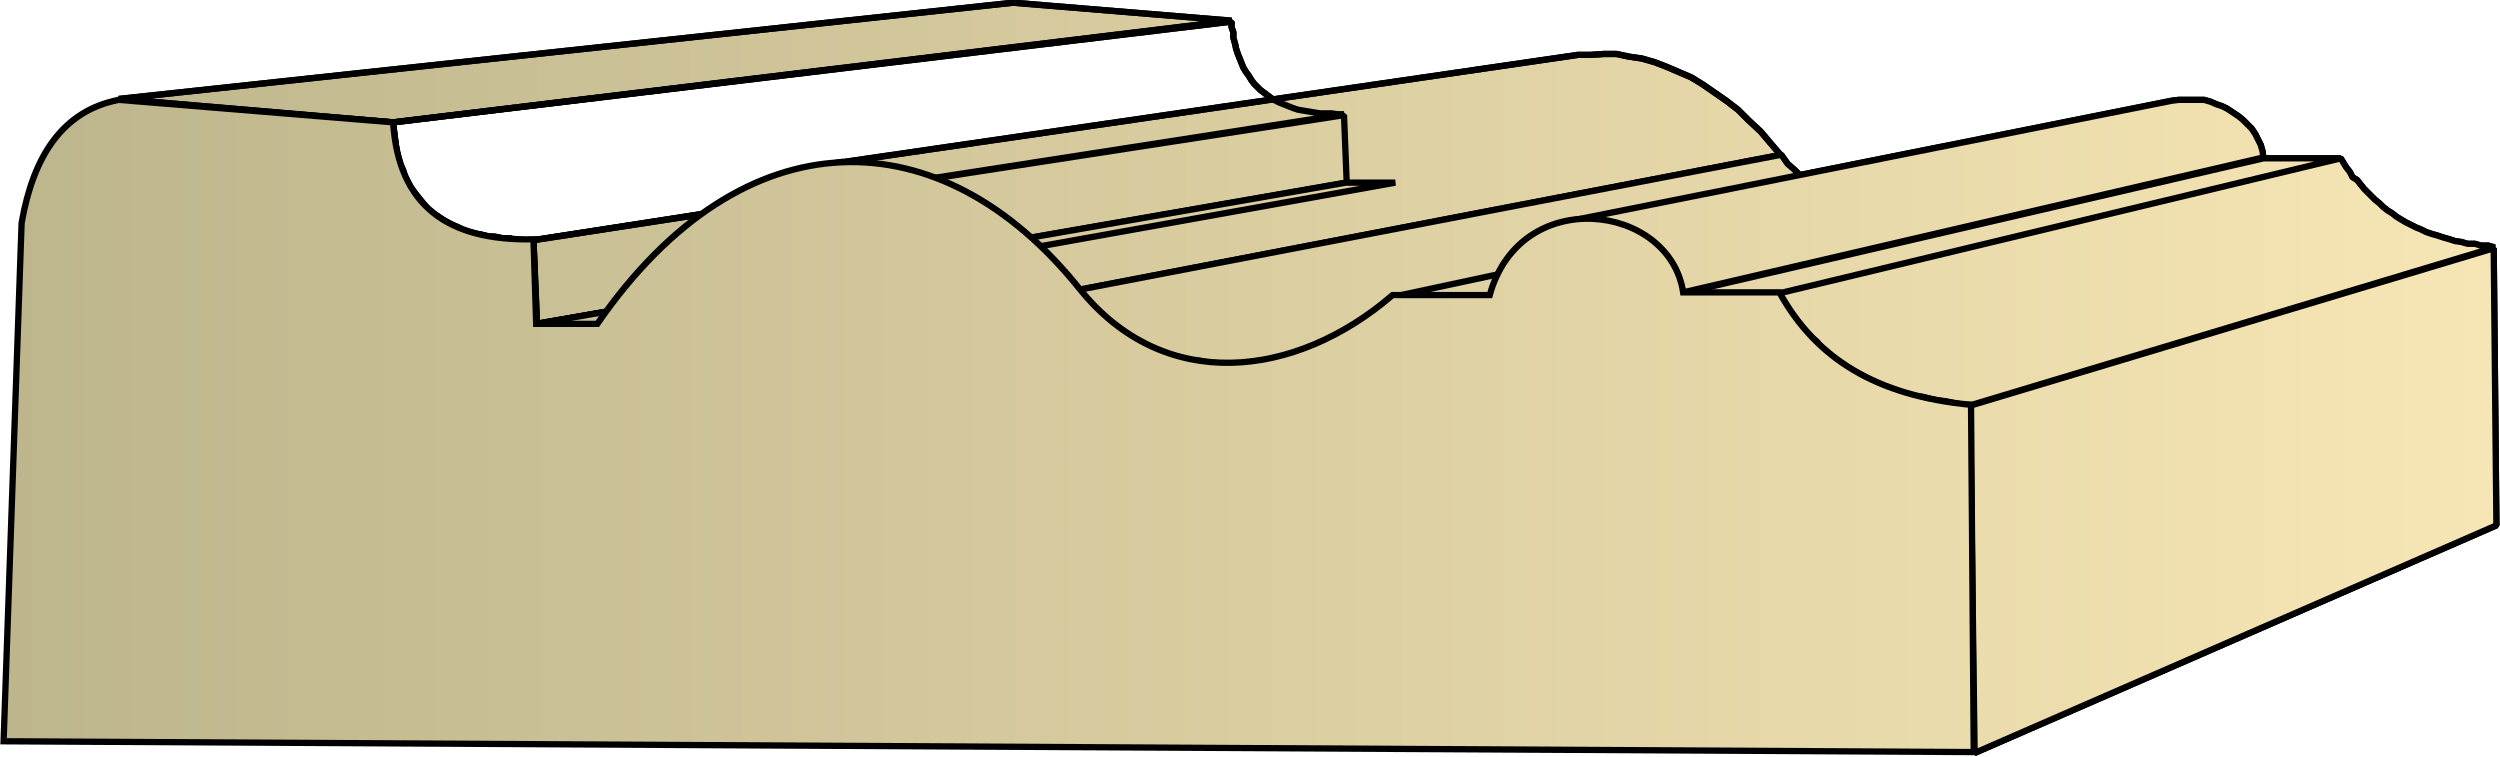
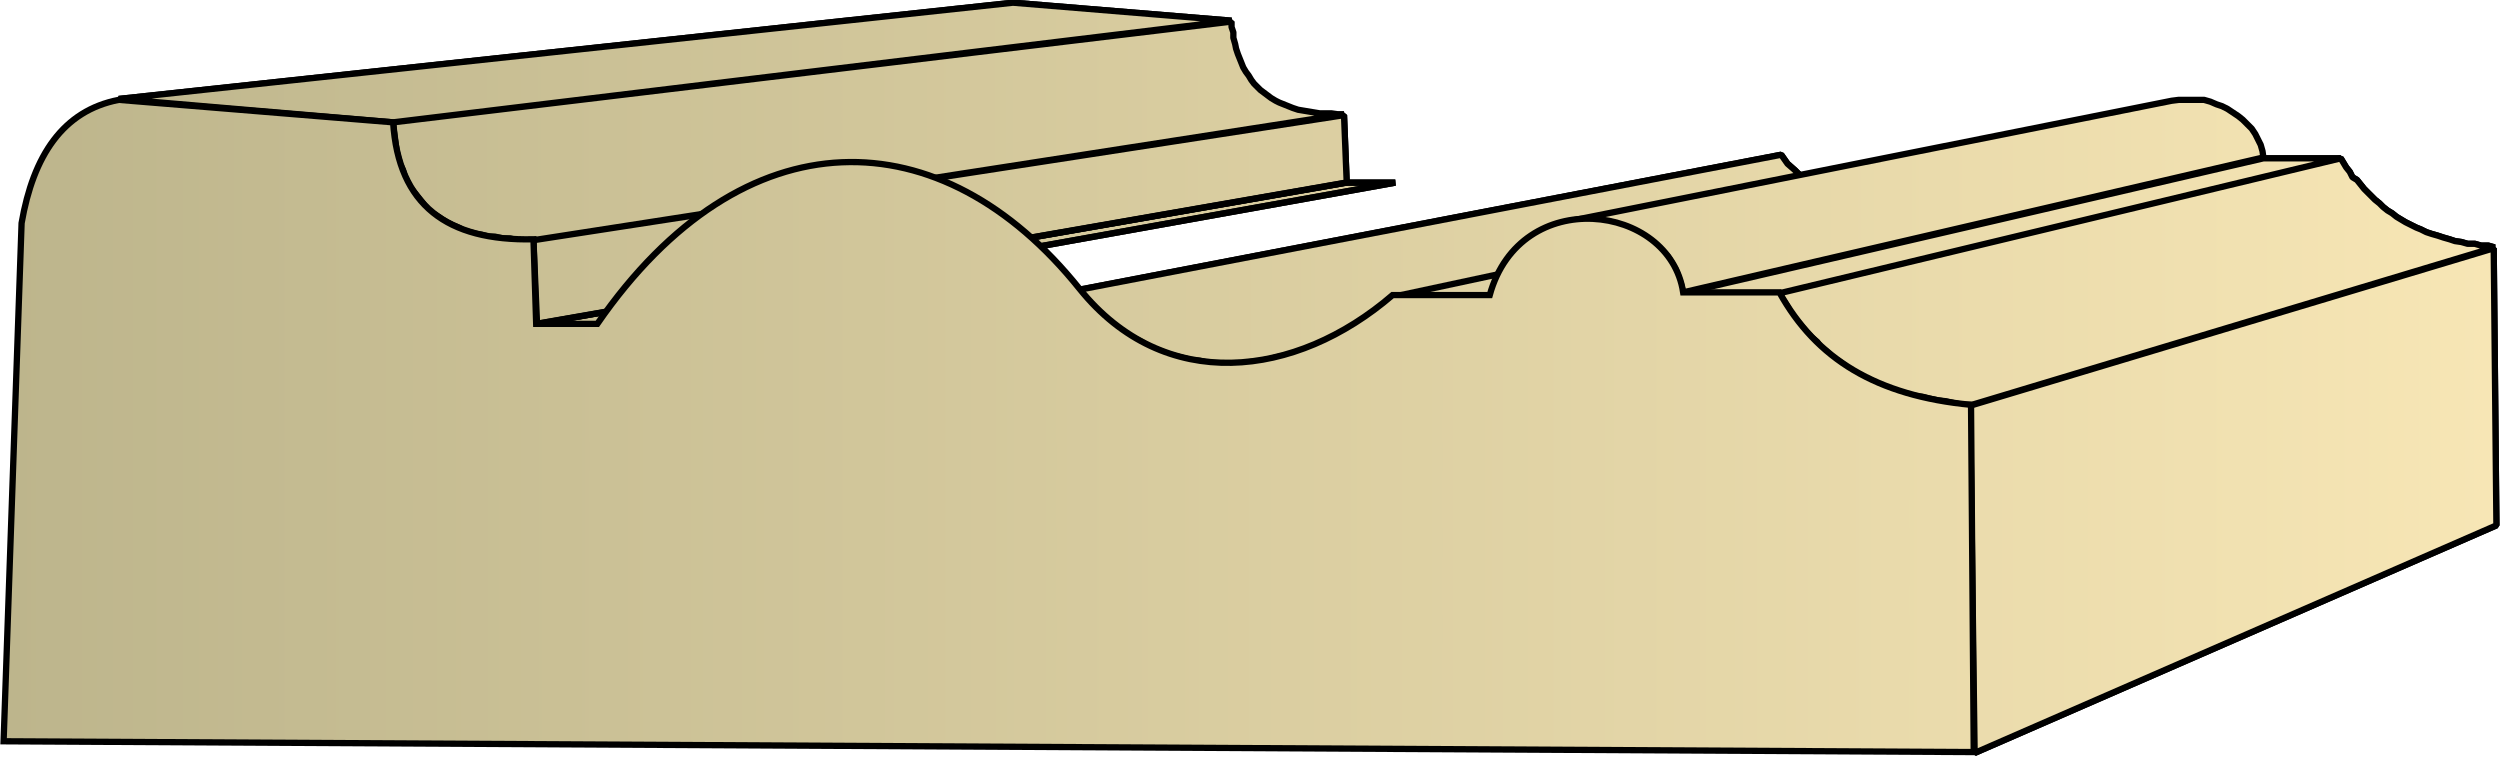
<svg xmlns="http://www.w3.org/2000/svg" xmlns:xlink="http://www.w3.org/1999/xlink" xml:space="preserve" style="shape-rendering:geometricPrecision;text-rendering:geometricPrecision;image-rendering:optimizeQuality;fill-rule:evenodd;clip-rule:evenodd" viewBox="0 0 2.779 0.841">
  <defs>
    <linearGradient id="id0" x1=".004" x2="2.775" y1=".42" y2=".42" gradientUnits="userSpaceOnUse">
      <stop offset="0" style="stop-color:#bdb58c" />
      <stop offset="1" style="stop-color:#f7e6b5" />
    </linearGradient>
    <linearGradient xlink:href="#id0" id="id1" x1=".004" x2="2.775" y1=".42" y2=".42" gradientUnits="userSpaceOnUse" />
    <style>.str0{stroke:#000;stroke-width:.007;stroke-linejoin:bevel}.fil0{fill:url(#id1)}</style>
  </defs>
  <g id="Layer_x0020_1">
    <g id="_270335600">
      <path id="_298602368" d="m.132.11.994-.107.243.02-.932.113z" class="fil0 str0" />
-       <path id="_298599800" d="m.437.136.932-.112V.03l.002.006v.006l.002.007.001.005.002.006.002.005.002.005.002.005.003.005.003.004.003.005.003.004.003.003.004.004.004.003.004.003.004.003.005.003.004.002.005.002.005.002.005.002.006.002.006.001.006.001.006.001.006.001h.013l.007.001h.007l-.901.14H.575L.567.265H.559L.55.263H.543L.536.261.53.26.522.258.515.256.51.253.503.25.497.247.492.244.486.24.481.237.476.233.472.228.468.223.464.218.46.213.456.208.453.202.45.196.448.189.445.183.443.176.441.168.44.161.439.153.438.145z" class="fil0 str0" />
      <path id="_298619576" d="m.593.267.901-.139.003.075-.9.157z" class="fil0 str0" />
      <path id="_298620152" d="m.596.36.9-.157h.055L.664.362z" class="fil0 str0" />
-       <path id="_298620488" d="m.918.183.836-.122h.014L1.783.06h.014l.014.003.014.002.014.004.013.005.014.006.014.006.013.008.013.009.013.009.013.01.012.012.013.012.011.013.012.014-.78.15-.014-.018L1.17.289 1.156.273 1.14.26 1.124.246 1.108.235 1.09.224l-.016-.01-.017-.008L1.04.2 1.024.193 1.006.188.99.185.97.183.954.18H.936z" class="fil0 str0" />
      <path id="_298616888" d="m1.2.322.78-.15.007.01.008.007.007.007.008.007.008.006.008.005.008.005.009.004.009.004.008.003.01.003.008.002.01.001.008.001.01.001h.019l.008-.001.01-.002.009-.001-.737.164-.011.003-.012.001-.012.002h-.034L1.334.401 1.323.4 1.312.397 1.3.394 1.29.39 1.279.386 1.269.38 1.257.374l-.01-.007-.01-.007-.01-.008-.01-.01-.009-.01z" class="fil0 str0" />
      <path id="_298610312" d="m1.548.33.71-.152h.086L1.656.33z" class="fil0 str0" />
-       <path id="_298617728" d="m1.743.246.671-.134.008-.001h.028l.007.002.007.003.006.002.006.003.006.004.006.004.005.004.005.005.005.005.004.006.003.006.003.006.002.007.001.007-.645.15-.002-.008-.003-.009L1.863.3 1.859.293 1.854.285 1.848.28 1.842.273 1.835.267 1.828.262 1.821.258 1.813.254 1.805.251 1.796.248 1.788.246 1.779.245h-.027z" class="fil0 str0" />
      <path id="_298617488" d="m1.87.326.646-.15h.086l-.624.15z" class="fil0 str0" />
      <path id="_298609592" d="m1.978.326.624-.15.003.005.003.005.004.005.003.006L2.62.2l.004.005.004.005.004.004.004.004.004.004.005.004.004.004.005.004.005.003.005.004.005.003.005.003.006.003.006.003.005.002.006.003.006.002.007.002.006.002.007.002.006.002.007.001.007.002h.008l.007.002h.008l.007.002-.581.175h-.01l-.01-.002-.009-.002-.009-.001-.009-.002-.008-.002-.01-.001L2.12.438 2.111.435 2.103.433 2.096.43 2.088.427 2.081.423 2.074.42 2.067.416 2.06.413 2.054.409 2.048.404 2.042.4 2.036.396 2.03.39 2.024.386 2.02.38 2.014.375 2.009.37 2.004.364 1.999.358 1.994.352 1.99.346 1.986.339 1.982.333z" class="fil0 str0" />
      <path id="_298591040" d="m2.19.451.582-.175.003.308-.58.253z" class="fil0 str0" />
      <path d="m.132.11.994-.107.243.02-.932.113zm.305.026.932-.112V.03l.002.006v.006l.002.007.001.005.002.006.002.005.002.005.002.005.003.005.003.004.003.005.003.004.003.003.004.004.004.003.004.003.004.003.005.003.004.002.005.002.005.002.005.002.006.002.006.001.006.001.006.001.006.001h.013l.007.001h.007l-.901.14H.575L.567.265H.559L.55.263H.543L.536.261.53.26.522.258.515.256.51.253.503.25.497.247.492.244.486.24.481.237.476.233.472.228.468.223.464.218.46.213.456.208.453.202.45.196.448.189.445.183.443.176.441.168.44.161.439.153.438.145zm.156.131.901-.139.003.075-.9.157z" class="fil0 str0" />
      <path d="m.596.36.9-.157h.055L.664.362z" class="fil0 str0" />
-       <path d="m.918.183.836-.122h.014L1.783.06h.014l.014.003.014.002.014.004.013.005.014.006.014.006.013.008.013.009.013.009.013.01.012.012.013.012.011.013.012.014-.78.15-.014-.018L1.17.289 1.156.273 1.14.26 1.124.246 1.108.235 1.09.224l-.016-.01-.017-.008L1.04.2 1.024.193 1.006.188.99.185.97.183.954.18H.936z" class="fil0 str0" />
      <path d="m1.2.322.78-.15.007.01.008.007.007.007.008.007.008.006.008.005.008.005.009.004.009.004.008.003.01.003.008.002.01.001.008.001.01.001h.019l.008-.001.01-.002.009-.001-.737.164-.011.003-.012.001-.012.002h-.034L1.334.401 1.323.4 1.312.397 1.3.394 1.29.39 1.279.386 1.269.38 1.257.374l-.01-.007-.01-.007-.01-.008-.01-.01-.009-.01z" class="fil0 str0" />
      <path d="m1.548.33.71-.152h.086L1.656.33z" class="fil0 str0" />
      <path d="m1.743.246.671-.134.008-.001h.028l.007.002.007.003.006.002.006.003.006.004.006.004.005.004.005.005.005.005.004.006.003.006.003.006.002.007.001.007-.645.15-.002-.008-.003-.009L1.863.3 1.859.293 1.854.285 1.848.28 1.842.273 1.835.267 1.828.262 1.821.258 1.813.254 1.805.251 1.796.248 1.788.246 1.779.245h-.027zm.127.08.646-.15h.086l-.624.15zm.108 0 .624-.15.003.005.003.005.004.005.003.006L2.62.2l.004.005.004.005.004.004.004.004.004.004.005.004.004.004.005.004.005.003.005.004.005.003.005.003.006.003.006.003.005.002.006.003.006.002.007.002.006.002.007.002.006.002.007.001.007.002h.008l.007.002h.008l.007.002-.581.175h-.01l-.01-.002-.009-.002-.009-.001-.009-.002-.008-.002-.01-.001L2.12.438 2.111.435 2.103.433 2.096.43 2.088.427 2.081.423 2.074.42 2.067.416 2.06.413 2.054.409 2.048.404 2.042.4 2.036.396 2.03.39 2.024.386 2.02.38 2.014.375 2.009.37 2.004.364 1.999.358 1.994.352 1.99.346 1.986.339 1.982.333zm.212.125.582-.175.003.308-.58.253z" class="fil0 str0" />
    </g>
    <path d="m.004.824.02-.576C.037.173.07.123.132.111l.305.025c.006.092.06.132.156.13L.596.36h.068C.827.124 1.047.13 1.2.321c.094.117.24.1.348.007h.108c.034-.123.2-.102.215-.003h.107c.041.074.108.115.213.125l.003.386z" style="stroke:#000;stroke-width:.007;fill:url(#id0)" />
  </g>
</svg>